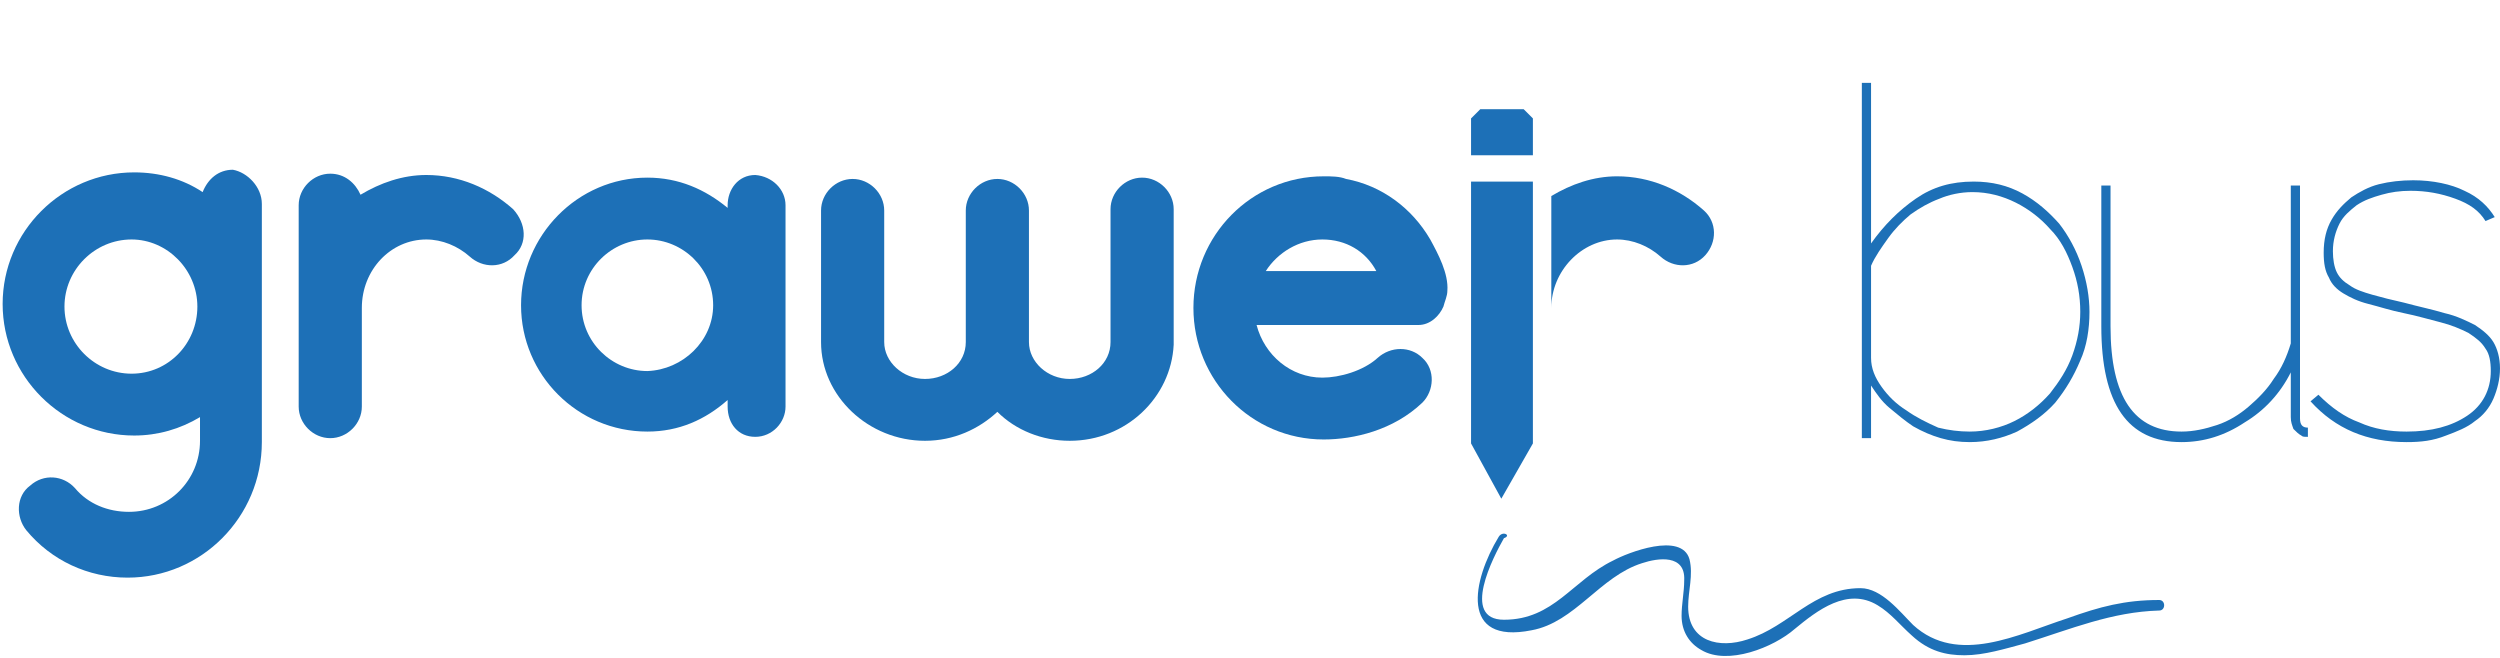
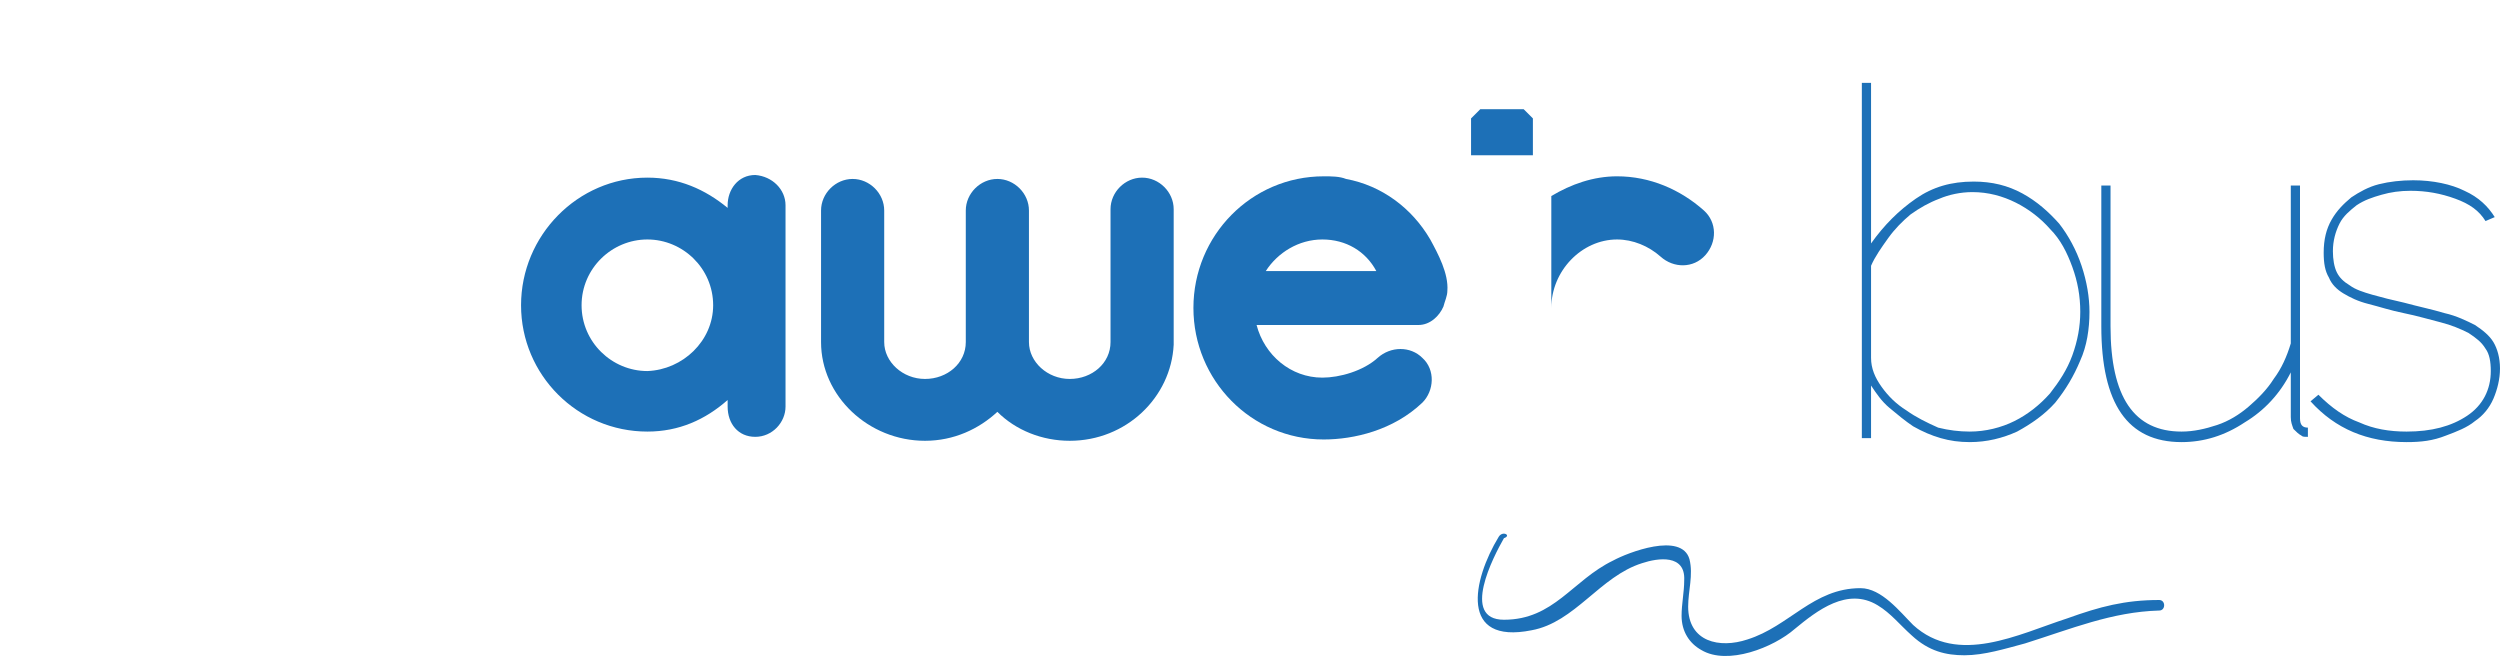
<svg xmlns="http://www.w3.org/2000/svg" version="1.1" id="Warstwa_1" x="0px" y="0px" viewBox="0 0 190 50" style="enable-background:new 0 0 190 50;" xml:space="preserve">
  <style type="text/css">
	.st0{fill-rule:evenodd;clip-rule:evenodd;fill:#1D70B7;}
</style>
  <a>
-     <path class="st0" d="M19.9,15.5v18.1c0,5.7-4.6,10.3-10.2,10.3c-3,0-5.8-1.3-7.7-3.6c-0.8-1-0.8-2.6,0.3-3.4c1-0.9,2.5-0.8,3.4,0.2   c1,1.2,2.5,1.8,4.1,1.8c3,0,5.4-2.4,5.4-5.4v-1.8c-1.5,0.9-3.2,1.4-5,1.4c-5.5,0-10-4.5-10-10s4.5-10,10-10c1.9,0,3.7,0.5,5.2,1.5   c0.4-1,1.2-1.7,2.3-1.7C18.8,13.1,19.9,14.2,19.9,15.5 M15,23.3c0-2.8-2.3-5.1-5-5.1c-2.8,0-5.1,2.3-5.1,5.1s2.3,5.1,5.1,5.1   S15,26.1,15,23.3" />
-   </a>
-   <path class="st0" d="M39.1,19.4c-0.9,1-2.4,1-3.4,0.1c-0.9-0.8-2.1-1.3-3.3-1.3c-2.7,0-4.9,2.3-4.9,5.2v7.5c0,1.3-1.1,2.4-2.4,2.4  s-2.4-1.1-2.4-2.4V15.6c0-1.3,1.1-2.4,2.4-2.4c1.1,0,1.9,0.7,2.3,1.6c1.5-0.9,3.2-1.5,5-1.5c2.5,0,4.8,1,6.6,2.6  C40,17,40.1,18.5,39.1,19.4" />
+     </a>
  <path class="st0" d="M59.7,15.6v15.3c0,1.2-1,2.3-2.3,2.3s-2.1-1-2.1-2.3v-0.5c-1.7,1.5-3.7,2.4-6.1,2.4c-5.3,0-9.6-4.3-9.6-9.6  s4.3-9.7,9.6-9.7c2.4,0,4.4,0.9,6.1,2.3v-0.2c0-1.2,0.8-2.3,2.1-2.3C58.7,13.4,59.7,14.4,59.7,15.6 M54.2,23.2c0-2.8-2.3-5-5-5  s-5,2.2-5,5s2.3,5,5,5C51.9,28.1,54.2,25.9,54.2,23.2" />
  <path class="st0" d="M89.2,26v0.2c-0.2,4-3.6,7.3-7.9,7.3c-2.1,0-4.1-0.8-5.5-2.2c-1.4,1.3-3.3,2.2-5.5,2.2c-4.3,0-7.9-3.4-7.9-7.5  v-0.2v-0.2V16c0-1.3,1.1-2.4,2.4-2.4s2.4,1.1,2.4,2.4v9.7v0.2V26c0,1.5,1.4,2.8,3.1,2.8s3.1-1.2,3.1-2.8v-0.2v-0.2V16  c0-1.3,1.1-2.4,2.4-2.4s2.4,1.1,2.4,2.4v9.7v0.2V26c0,1.5,1.4,2.8,3.1,2.8s3.1-1.2,3.1-2.8V15.9c0-1.3,1.1-2.4,2.4-2.4  s2.4,1.1,2.4,2.4V26z" />
  <path class="st0" d="M107.8,24.7H95.5c0.6,2.3,2.6,4,5,4c1.3,0,3.1-0.5,4.2-1.5c1-0.9,2.5-0.9,3.4,0c1,0.9,0.9,2.5,0,3.4  c-2.2,2.1-5.2,2.8-7.5,2.8c-5.5,0-9.9-4.5-9.9-10s4.4-10,9.9-10c0.6,0,1.2,0,1.7,0.2c2.7,0.5,5,2.2,6.4,4.6c0.6,1.1,1.4,2.6,1.3,3.9  c0,0.4-0.2,0.8-0.3,1.2C109.4,24,108.7,24.7,107.8,24.7 M96.2,20.6h8.4c-0.8-1.5-2.3-2.4-4.1-2.4C98.7,18.2,97.1,19.2,96.2,20.6" />
-   <polygon class="st0" points="111.8,33.7 114.1,37.9 116.5,33.7 116.5,13.8 111.8,13.8 " />
  <polygon class="st0" points="111.8,9 112.5,8.3 115.8,8.3 116.5,9 116.5,11.8 111.8,11.8 " />
  <path class="st0" d="M117.9,14.9c1.5-0.9,3.2-1.5,5-1.5c2.5,0,4.8,1,6.6,2.6c1,0.9,1,2.4,0.1,3.4s-2.4,1-3.4,0.1  c-0.9-0.8-2.1-1.3-3.3-1.3c-2.7,0-5,2.4-5,5.2V14.9z" />
  <path class="st0" d="M113.9,40.8c-2,3.3-3,8.2,2.5,7.1c3.3-0.6,5.2-4.1,8.4-5.1c1.2-0.4,3.3-0.7,3.2,1.3c0,0.9-0.2,1.8-0.2,2.7  c0,1.2,0.6,2.1,1.5,2.6c2,1.2,5.5-0.2,7.1-1.6c1.7-1.4,4-3.2,6.3-1.8c1,0.6,1.7,1.5,2.6,2.3c1.3,1.2,2.6,1.5,4,1.5  c1.5,0,3.1-0.5,4.6-0.9c3.5-1.1,6.6-2.4,10.2-2.5c0.5,0,0.5-0.8,0-0.8c-2.6,0-4.5,0.5-7,1.4c-3.7,1.2-8.3,3.6-11.7,0.5  c-1-1-2.4-2.8-4-2.8c-3.6,0-5.4,2.9-8.6,3.9c-2.1,0.7-4.5,0.2-4.5-2.5c0-1.2,0.4-2.4,0.1-3.6c-0.6-2.1-4.7-0.5-5.8,0.1  c-3.1,1.5-4.5,4.5-8.3,4.5c-3.3,0-0.8-4.8,0-6.2C114.9,40.7,114.2,40.3,113.9,40.8" />
  <path class="st0" d="M149.7,33.6c-0.8,0-1.5-0.1-2.2-0.3s-1.4-0.5-2.1-0.9c-0.6-0.4-1.2-0.9-1.8-1.4s-1-1.1-1.4-1.7v4h-0.7v-27h0.7  v12.2c1-1.4,2.1-2.5,3.4-3.4c1.3-0.9,2.7-1.3,4.4-1.3c1.4,0,2.6,0.3,3.7,0.9c1.1,0.6,2,1.4,2.8,2.3c0.7,0.9,1.3,2,1.7,3.2  s0.6,2.4,0.6,3.5c0,1.3-0.2,2.6-0.7,3.7c-0.5,1.2-1.1,2.2-1.9,3.2c-0.8,0.9-1.8,1.6-2.9,2.2C152.2,33.3,151,33.6,149.7,33.6   M149.7,32.8c1.2,0,2.4-0.3,3.4-0.8s1.9-1.2,2.7-2.1c0.7-0.9,1.3-1.8,1.7-2.9s0.6-2.2,0.6-3.3c0-1.2-0.2-2.3-0.6-3.4  c-0.4-1.1-0.9-2.1-1.7-2.9c-0.7-0.8-1.6-1.5-2.6-2s-2.1-0.8-3.3-0.8c-0.9,0-1.8,0.2-2.5,0.5c-0.8,0.3-1.5,0.7-2.2,1.2  c-0.6,0.5-1.2,1.1-1.7,1.8c-0.5,0.7-1,1.4-1.3,2.1v7c0,0.8,0.3,1.5,0.8,2.2s1.1,1.3,1.9,1.8c0.7,0.5,1.5,0.9,2.4,1.3  C148.1,32.7,148.9,32.8,149.7,32.8" />
  <path class="st0" d="M165.8,33.6c-4.1,0-6.1-2.9-6.1-8.8V14.1h0.7v10.7c0,5.4,1.8,8,5.4,8c0.9,0,1.8-0.2,2.7-0.5s1.7-0.8,2.4-1.4  s1.4-1.3,1.9-2.1c0.6-0.8,1-1.7,1.3-2.7v-12h0.7v17.7c0,0.5,0.2,0.7,0.6,0.7v0.7c-0.3,0-0.4,0-0.5-0.1c-0.2-0.1-0.4-0.3-0.6-0.5  c-0.1-0.3-0.2-0.5-0.2-0.9v-3.4c-0.8,1.6-2,2.9-3.5,3.8C169.1,33.1,167.5,33.6,165.8,33.6" />
  <path class="st0" d="M182.9,33.6c-3,0-5.4-1-7.3-3.1l0.6-0.5c1,1,2,1.7,3.1,2.1c1.1,0.5,2.3,0.7,3.6,0.7c1.9,0,3.4-0.4,4.6-1.2  c1.2-0.8,1.8-2,1.8-3.4c0-0.7-0.1-1.3-0.4-1.7c-0.3-0.5-0.7-0.8-1.3-1.2c-0.6-0.3-1.3-0.6-2.1-0.8c-0.8-0.2-1.8-0.5-2.8-0.7  s-1.9-0.5-2.7-0.7s-1.4-0.5-1.9-0.8s-0.9-0.7-1.1-1.2c-0.3-0.5-0.4-1.1-0.4-1.9c0-1,0.2-1.8,0.6-2.5c0.4-0.7,0.9-1.2,1.5-1.7  c0.6-0.4,1.3-0.8,2.1-1s1.7-0.3,2.6-0.3c1.5,0,2.9,0.3,3.9,0.8c1.1,0.5,1.8,1.2,2.3,2l-0.7,0.3c-0.5-0.8-1.2-1.3-2.3-1.7  s-2.2-0.6-3.4-0.6c-0.8,0-1.5,0.1-2.2,0.3s-1.3,0.4-1.9,0.8c-0.5,0.4-1,0.8-1.3,1.4s-0.5,1.3-0.5,2.1c0,0.6,0.1,1.2,0.3,1.6  s0.5,0.7,1,1c0.4,0.3,1,0.5,1.7,0.7s1.5,0.4,2.4,0.6c1.1,0.3,2.1,0.5,3.1,0.8c0.9,0.2,1.7,0.6,2.3,0.9c0.6,0.4,1.1,0.8,1.4,1.3  c0.3,0.5,0.5,1.2,0.5,2s-0.2,1.6-0.5,2.3c-0.3,0.7-0.8,1.3-1.4,1.7c-0.6,0.5-1.4,0.8-2.2,1.1C184.9,33.5,184,33.6,182.9,33.6" />
</svg>